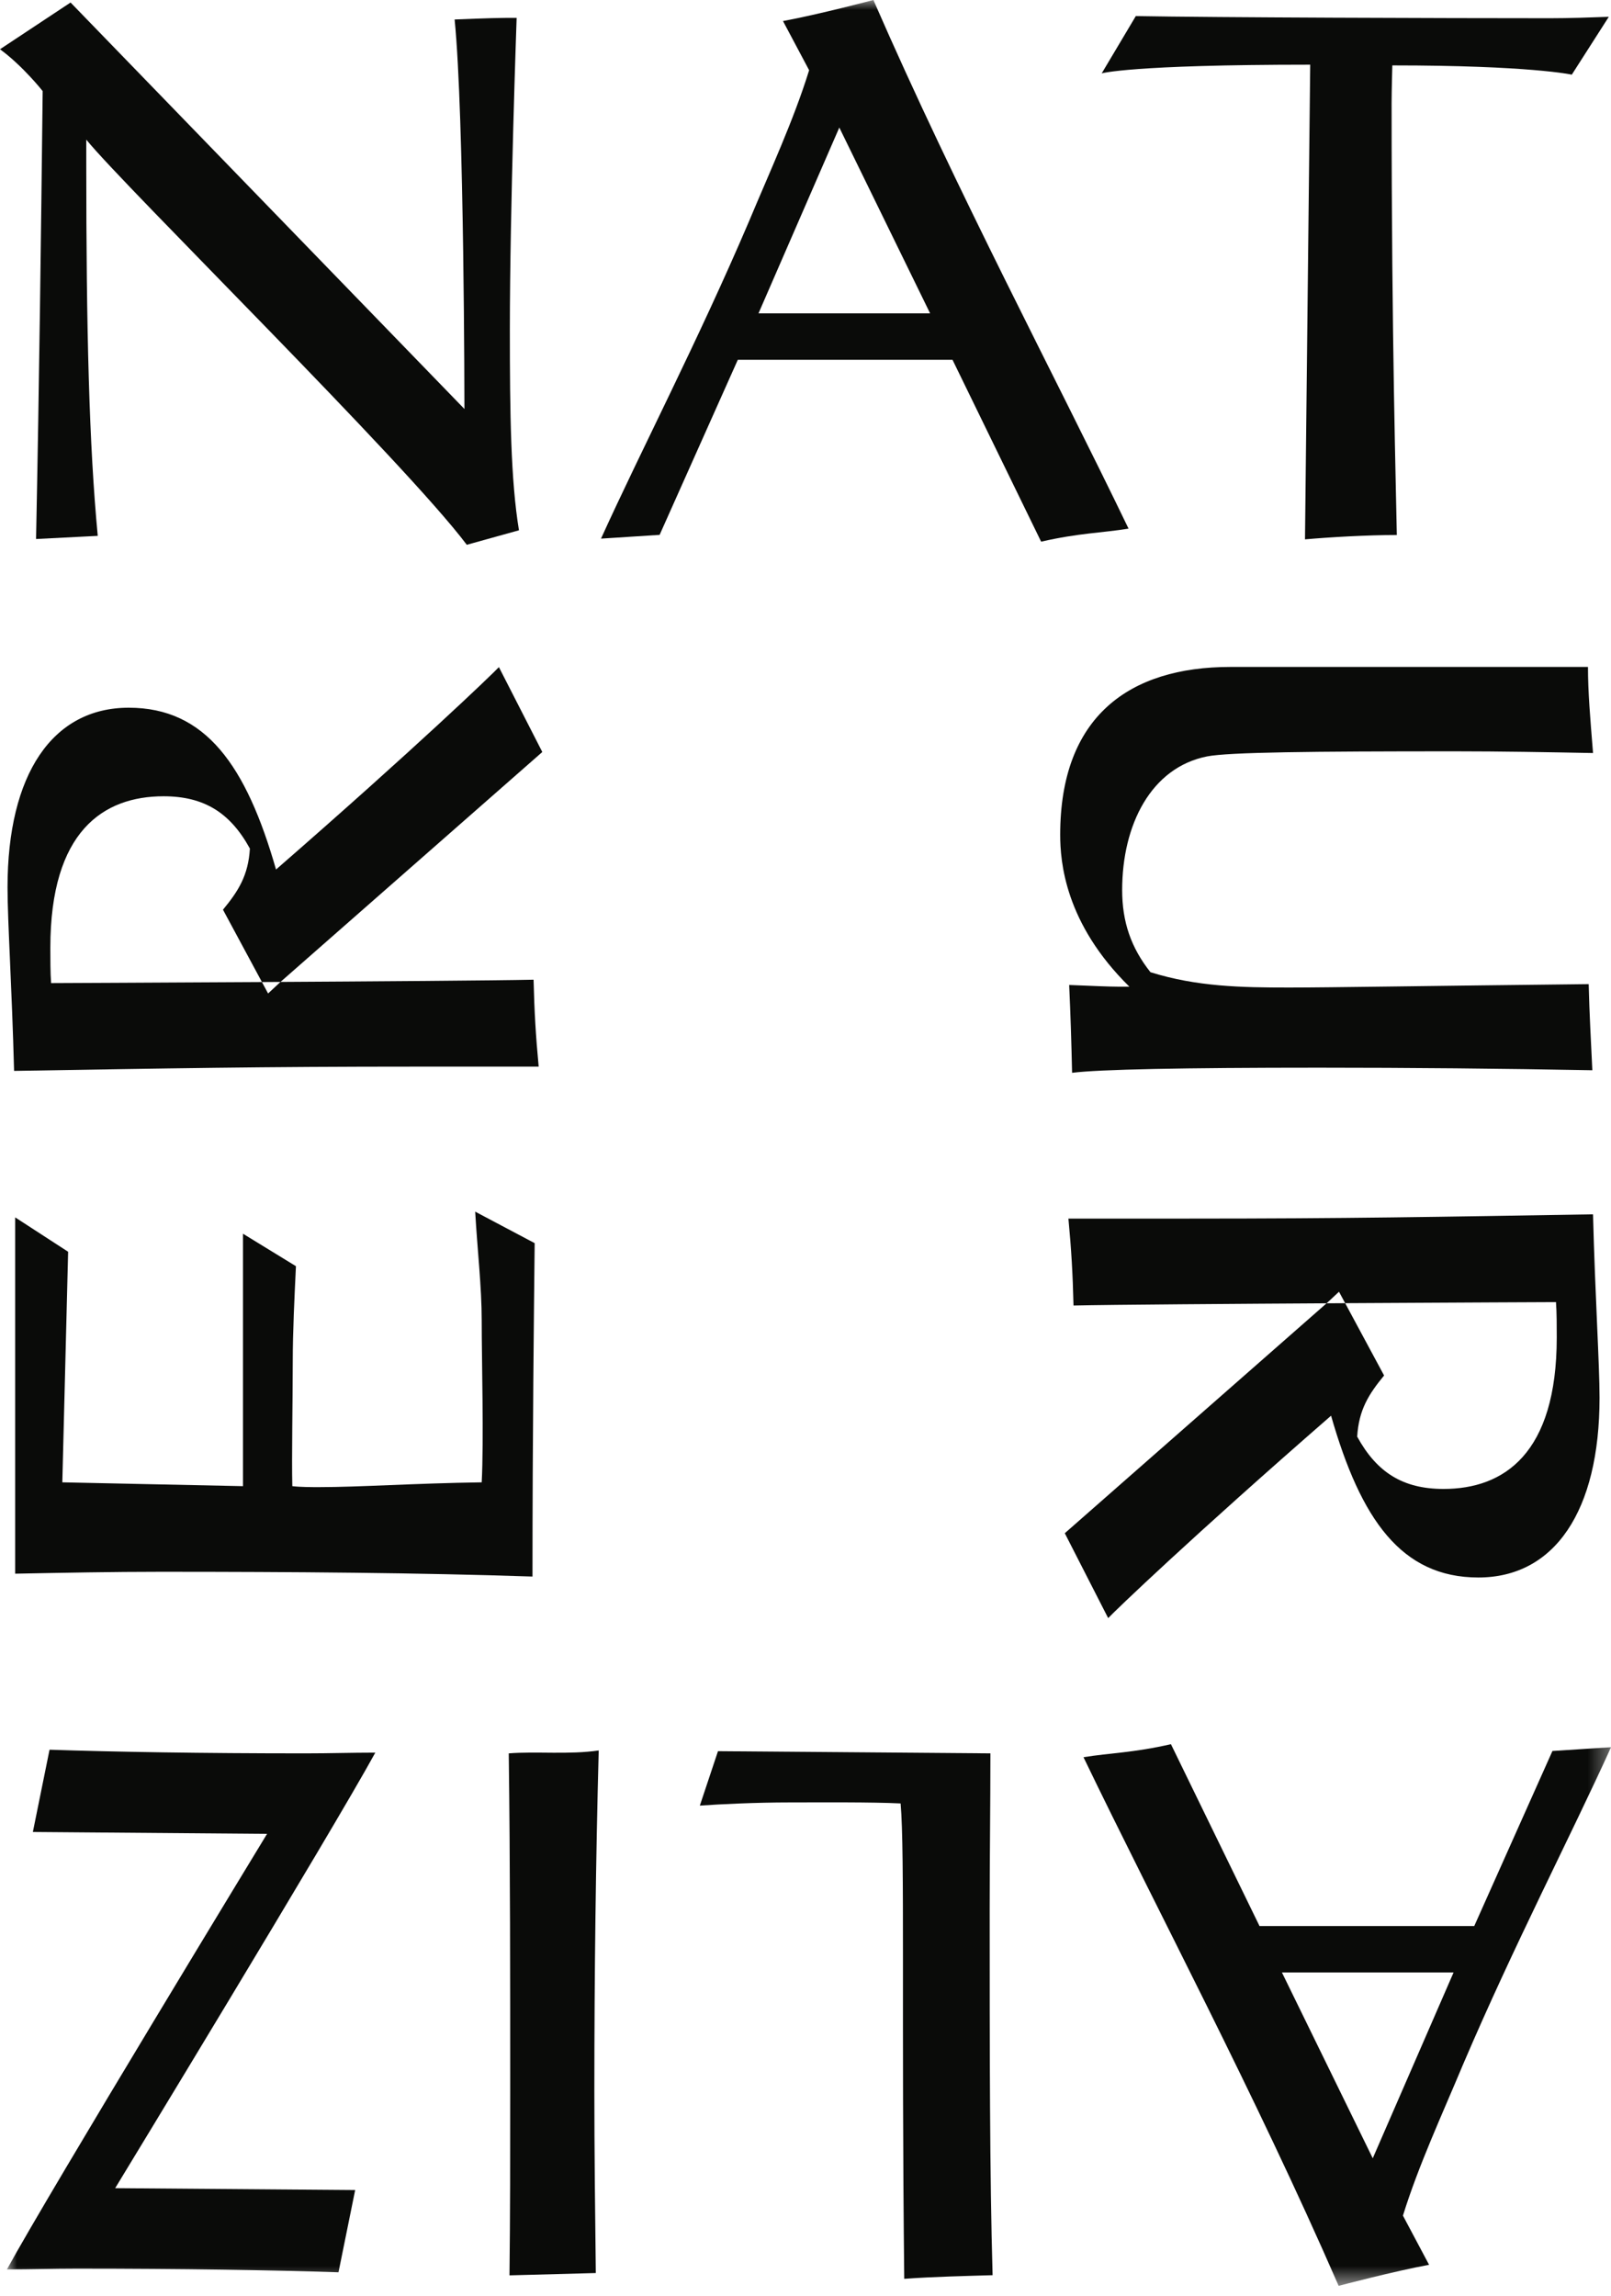
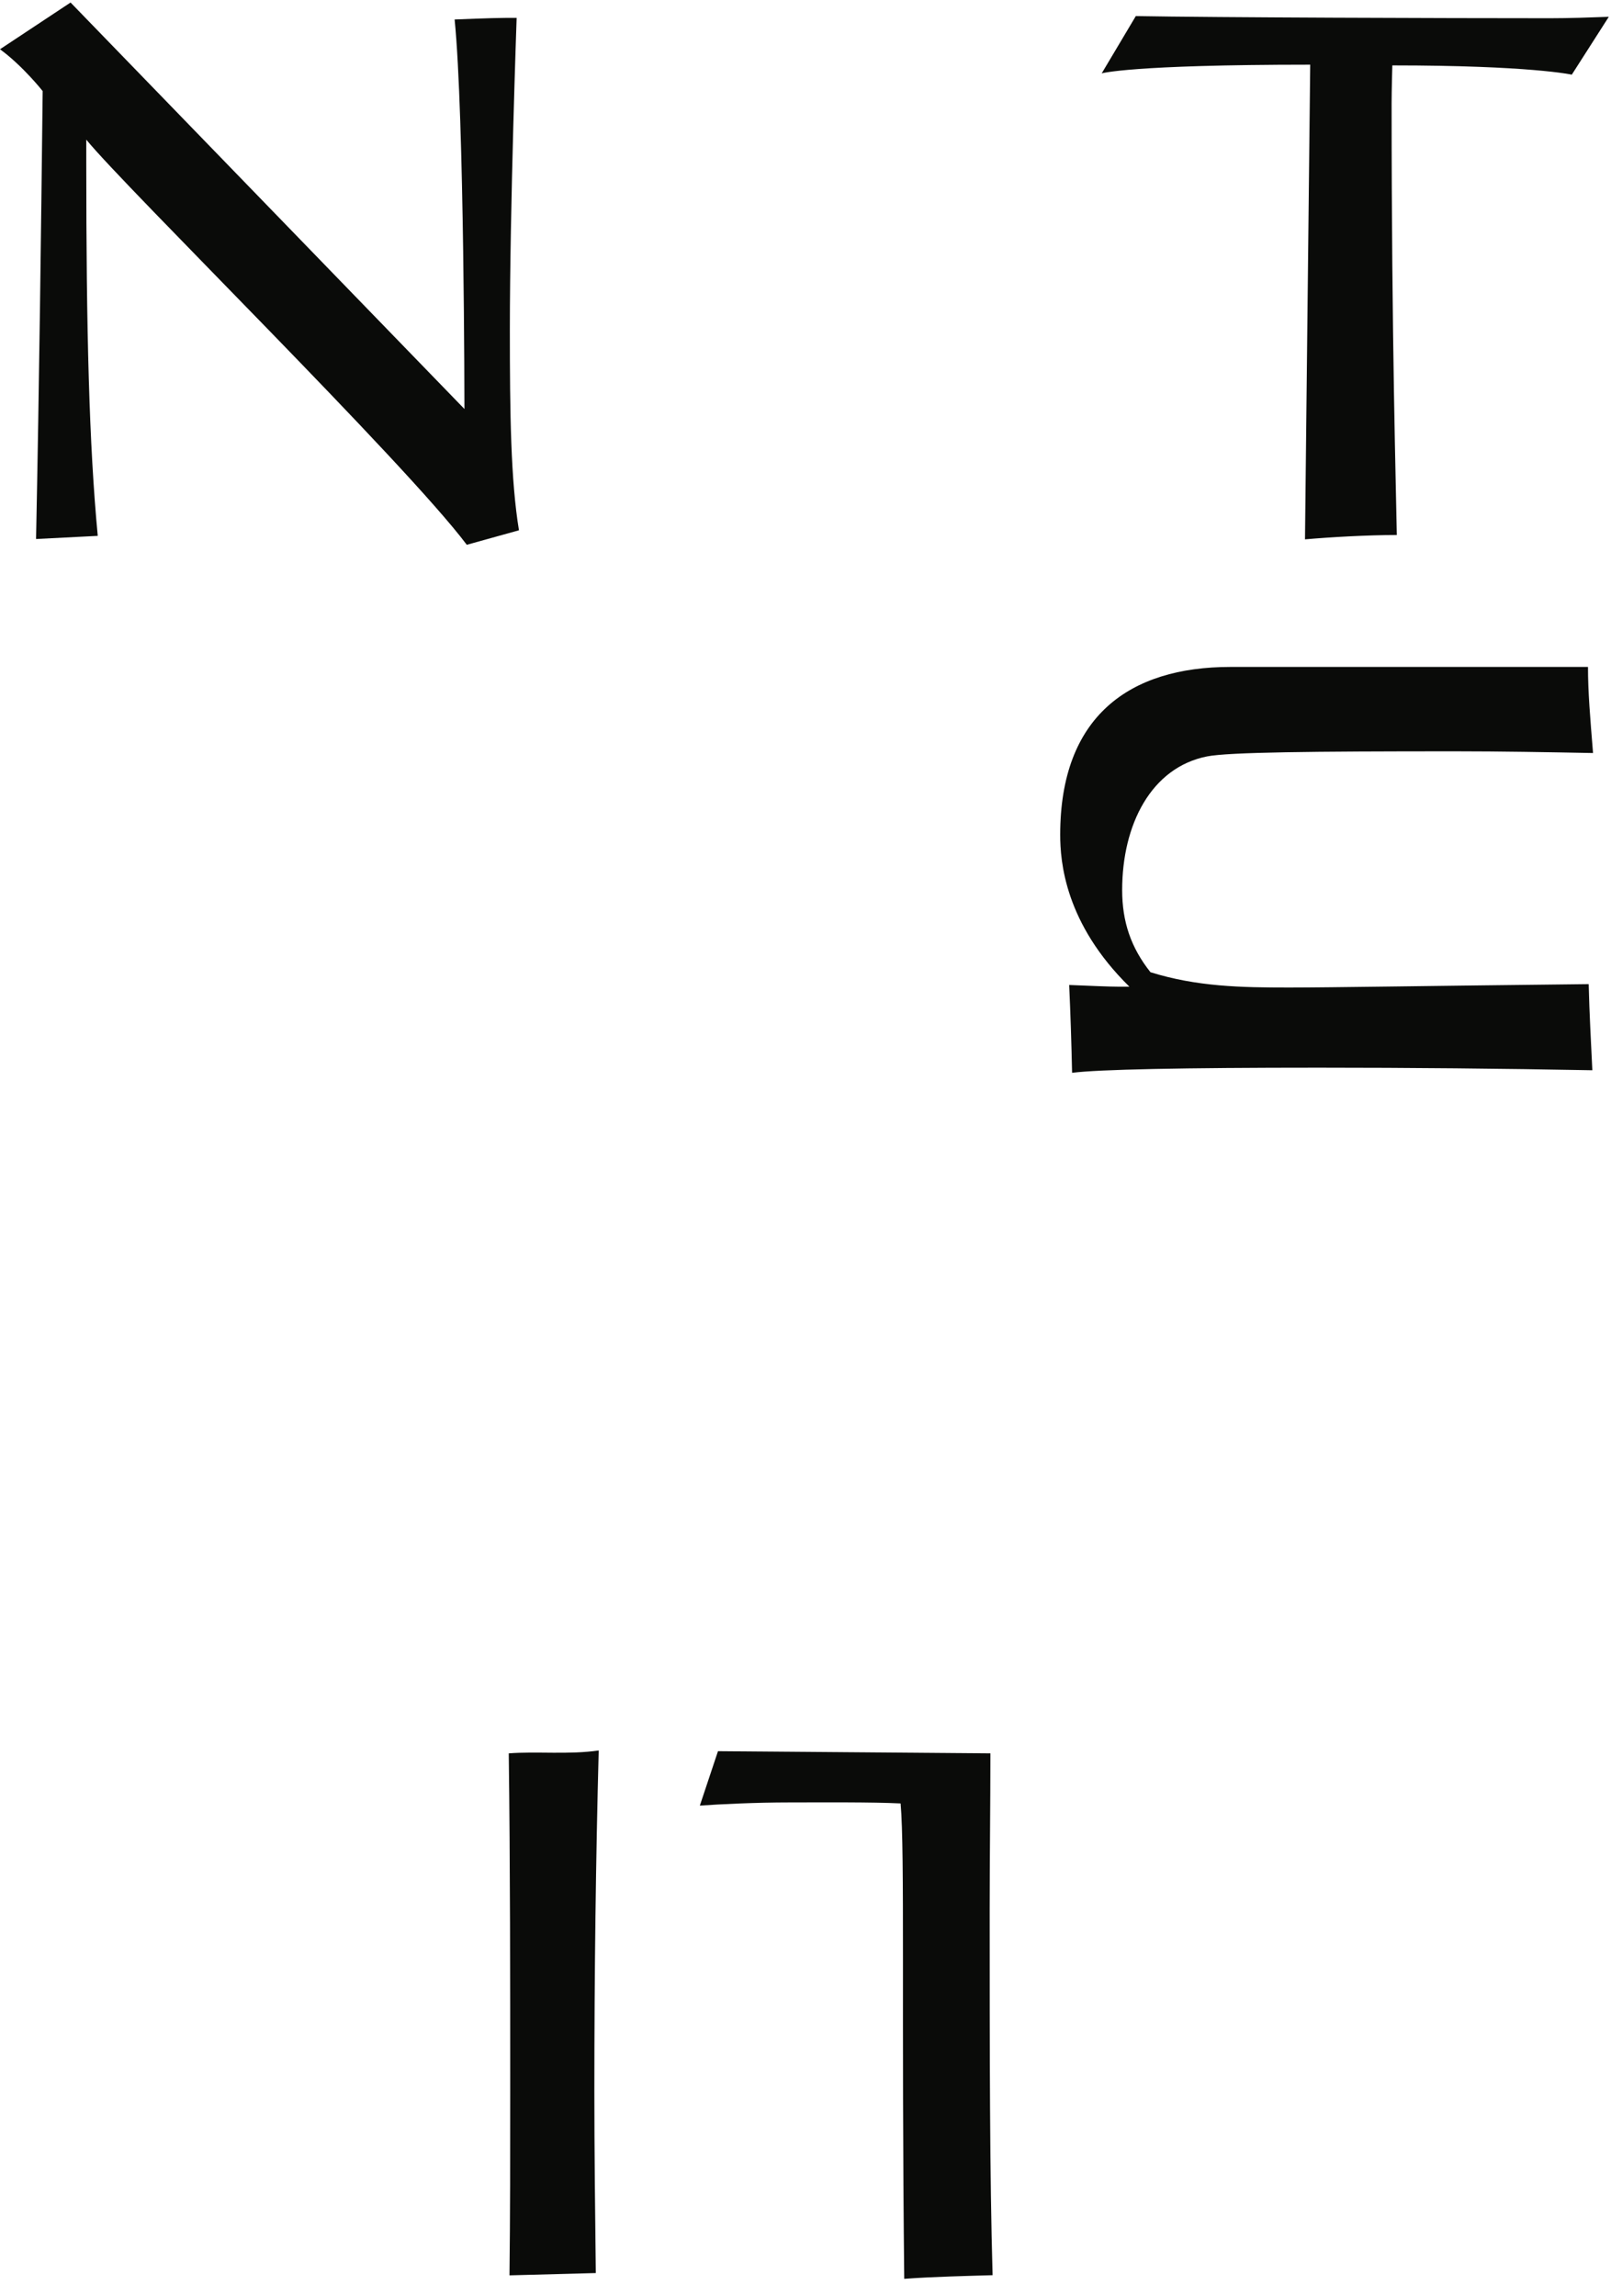
<svg xmlns="http://www.w3.org/2000/svg" xmlns:xlink="http://www.w3.org/1999/xlink" width="80px" height="114px" viewBox="0 0 80 114" version="1.1">
  <title>Naturalizer_logo</title>
  <defs>
-     <polygon id="path-1" points="-2.8124278e-15 0 79.656 0 79.656 113.48 -2.8124278e-15 113.48" />
-   </defs>
+     </defs>
  <g id="Symbols" stroke="none" stroke-width="1" fill="none" fill-rule="evenodd">
    <g id="Naturalizer_logo" transform="translate(0, 0)">
      <path d="M0,2.445 L3.504,0.125 L23.063,20.304 C23.063,20.304 23.057,5.76 22.576,0.967 C22.576,0.967 24.455,0.888 25.113,0.888 L25.656,0.888 C25.656,0.888 25.319,10.292 25.319,16.382 C25.319,20.525 25.361,23.84 25.771,26.326 L23.18,27.046 C20.096,22.939 6.217,9.311 4.284,6.932 L4.284,8.085 C4.284,16.445 4.427,22.092 4.854,26.603 L1.791,26.759 C1.954,18.652 2.037,11.62 2.119,4.522 C2.119,4.522 1.139,3.278 0,2.445" id="Fill-1" fill="#0A0B09" />
      <path d="M56.403,0.798 C60.258,0.869 71.928,0.905 76.973,0.905 C77.909,0.905 78.954,0.869 79.891,0.834 L78.053,3.707 C78.053,3.707 76.009,3.247 69.141,3.247 C69.141,3.247 69.105,4.509 69.105,5.121 C69.105,16.976 69.328,24.29 69.364,26.56 C67.887,26.56 66.028,26.668 64.804,26.776 L65.063,3.211 C56.12,3.211 54.709,3.642 54.709,3.642 L56.403,0.798" id="Fill-2" fill="#0A0B09" />
      <path d="M49.182,87.045 C49.182,89.604 49.146,92.197 49.146,94.756 C49.146,101.817 49.146,107.907 49.291,112.951 C48.102,112.987 46.344,113.024 44.903,113.131 C44.759,99.945 44.939,91.981 44.723,89.531 C43.281,89.459 40.805,89.481 39.22,89.481 C37.526,89.481 35.762,89.567 34.753,89.639 L35.654,86.937 L49.182,87.045" id="Fill-3" fill="#0A0B09" />
      <path d="M25.3,112.959 C25.336,110.04 25.336,106.899 25.336,103.8 C25.336,98.251 25.336,92.63 25.264,87.045 C26.633,86.937 28.254,87.117 29.731,86.901 C29.587,92.306 29.515,97.927 29.515,103.8 C29.515,106.754 29.551,109.817 29.587,112.844 L25.3,112.959" id="Fill-4" fill="#0A0B09" />
      <path d="M78.857,33.11 C78.857,34.378 78.965,35.608 79.108,37.384 C76.839,37.341 74.534,37.299 72.263,37.299 C65.129,37.299 61.021,37.341 59.94,37.552 C57.166,38.102 55.725,40.933 55.725,44.189 C55.725,45.753 56.157,47.039 57.13,48.265 C59.436,48.984 61.633,49.026 64.012,49.026 C66.066,49.026 71.037,48.941 78.892,48.857 C78.928,50.378 79.001,51.568 79.073,53.132 C74.569,53.047 69.993,53.005 65.489,53.005 C58.715,53.005 54.572,53.089 53.238,53.259 C53.203,51.694 53.166,50.505 53.094,48.899 C54.14,48.941 55.076,48.984 55.58,48.984 L56.085,48.984 C52.876,45.833 52.648,42.77 52.648,41.442 C52.648,35.565 56.085,33.11 61.094,33.11 L78.857,33.11" id="Fill-5" fill="#0A0B09" />
-       <path d="M66.493,64.128 L68.732,68.286 C67.97,69.212 67.475,69.989 67.396,71.322 C68.369,73.098 69.667,73.918 71.684,73.918 C74.675,73.918 77.306,72.181 77.306,66.398 C77.306,65.849 77.306,65.15 77.268,64.643 C77.268,64.643 57.164,64.728 53.309,64.812 C53.272,63.248 53.2,62.019 53.056,60.496 L59.074,60.496 C66.892,60.496 71.288,60.412 79.107,60.285 C79.214,64.428 79.431,67.703 79.431,69.394 C79.431,75.017 77.197,78.314 73.413,78.314 C69.594,78.314 67.577,75.44 66.099,70.282 C59.109,76.369 55.39,79.95 55.03,80.33 L52.876,76.116 L65.886,64.693 L66.493,64.128" id="Fill-6" fill="#0A0B09" />
-       <path d="M13.313,49.321 L11.073,45.162 C11.836,44.237 12.331,43.46 12.409,42.127 C11.436,40.351 10.139,39.531 8.122,39.531 C5.13,39.531 2.5,41.267 2.5,47.05 C2.5,47.6 2.5,48.299 2.537,48.806 C2.537,48.806 22.641,48.721 26.497,48.637 C26.534,50.2 26.605,51.43 26.75,52.952 L20.732,52.952 C12.914,52.952 8.518,53.036 0.699,53.164 C0.591,49.021 0.374,45.745 0.374,44.054 C0.374,38.432 2.609,35.134 6.392,35.134 C10.212,35.134 12.229,38.009 13.707,43.167 C20.696,37.079 24.415,33.499 24.775,33.119 L26.93,37.333 L13.92,48.755 L13.313,49.321" id="Fill-7" fill="#0A0B09" />
      <g id="Group-12" transform="translate(0.344, 0)">
        <mask id="mask-2" fill="white">
          <use xlink:href="#path-1" />
        </mask>
        <g id="Clip-9" />
-         <path d="M5.375,108.631 C5.375,108.631 16.148,90.926 18.293,87.009 C17.069,87.009 16.06,87.045 14.836,87.045 C9.647,87.045 5.359,86.973 2.116,86.864 L1.288,90.948 L12.918,91.041 C12.918,91.041 2.145,108.745 -2.8124278e-15,112.663 C1.225,112.663 2.233,112.627 3.458,112.627 C8.646,112.627 13.222,112.698 16.465,112.807 L17.293,108.724 L5.375,108.631" id="Fill-8" fill="#0A0B09" mask="url(#mask-2)" />
        <path d="M41.335,6.332 L37.322,15.556 L45.844,15.556 L41.335,6.332 Z M38.538,1.045 C40.278,0.726 43.028,0 43.028,0 C47.223,9.62 52.017,18.605 55.698,26.243 C54.373,26.459 53.24,26.459 51.357,26.891 L46.957,17.863 L36.294,17.863 L32.412,26.553 L29.501,26.74 C31.514,22.309 34.314,16.926 36.839,11.016 C37.91,8.458 39.065,5.972 39.836,3.486 L38.538,1.045 L38.538,1.045 Z" id="Fill-10" fill="#0A0B09" mask="url(#mask-2)" />
        <path d="M67.825,107.147 L71.838,97.923 L63.315,97.923 L67.825,107.147 Z M70.622,112.435 C68.881,112.754 66.131,113.48 66.131,113.48 C61.937,103.86 57.142,94.874 53.461,87.236 C54.787,87.02 55.919,87.021 57.803,86.589 L62.202,95.618 L72.865,95.618 L76.748,86.927 L79.658,86.74 C77.646,91.171 74.846,96.554 72.32,102.464 C71.25,105.022 70.094,107.508 69.324,109.994 L70.622,112.435 L70.622,112.435 Z" id="Fill-11" fill="#0A0B09" mask="url(#mask-2)" />
      </g>
-       <path d="M26.551,61.716 C26.515,65.084 26.443,71.248 26.443,78.267 C20.786,78.078 14.589,78.031 7.959,78.031 C5.581,78.031 3.202,78.078 0.753,78.125 L0.753,60.436 L3.383,62.143 L3.095,73.59 L12.067,73.78 L12.067,61.248 L14.696,62.86 C14.624,64.378 14.538,66.086 14.538,67.603 C14.538,69.405 14.481,72.357 14.516,73.78 C14.913,73.828 15.489,73.828 15.85,73.828 C17.832,73.828 20.57,73.638 23.921,73.59 C24.029,71.456 23.921,67.597 23.921,65.558 C23.921,63.898 23.706,62.049 23.597,60.152 L26.551,61.716" id="Fill-13" fill="#0A0B09" />
    </g>
  </g>
</svg>